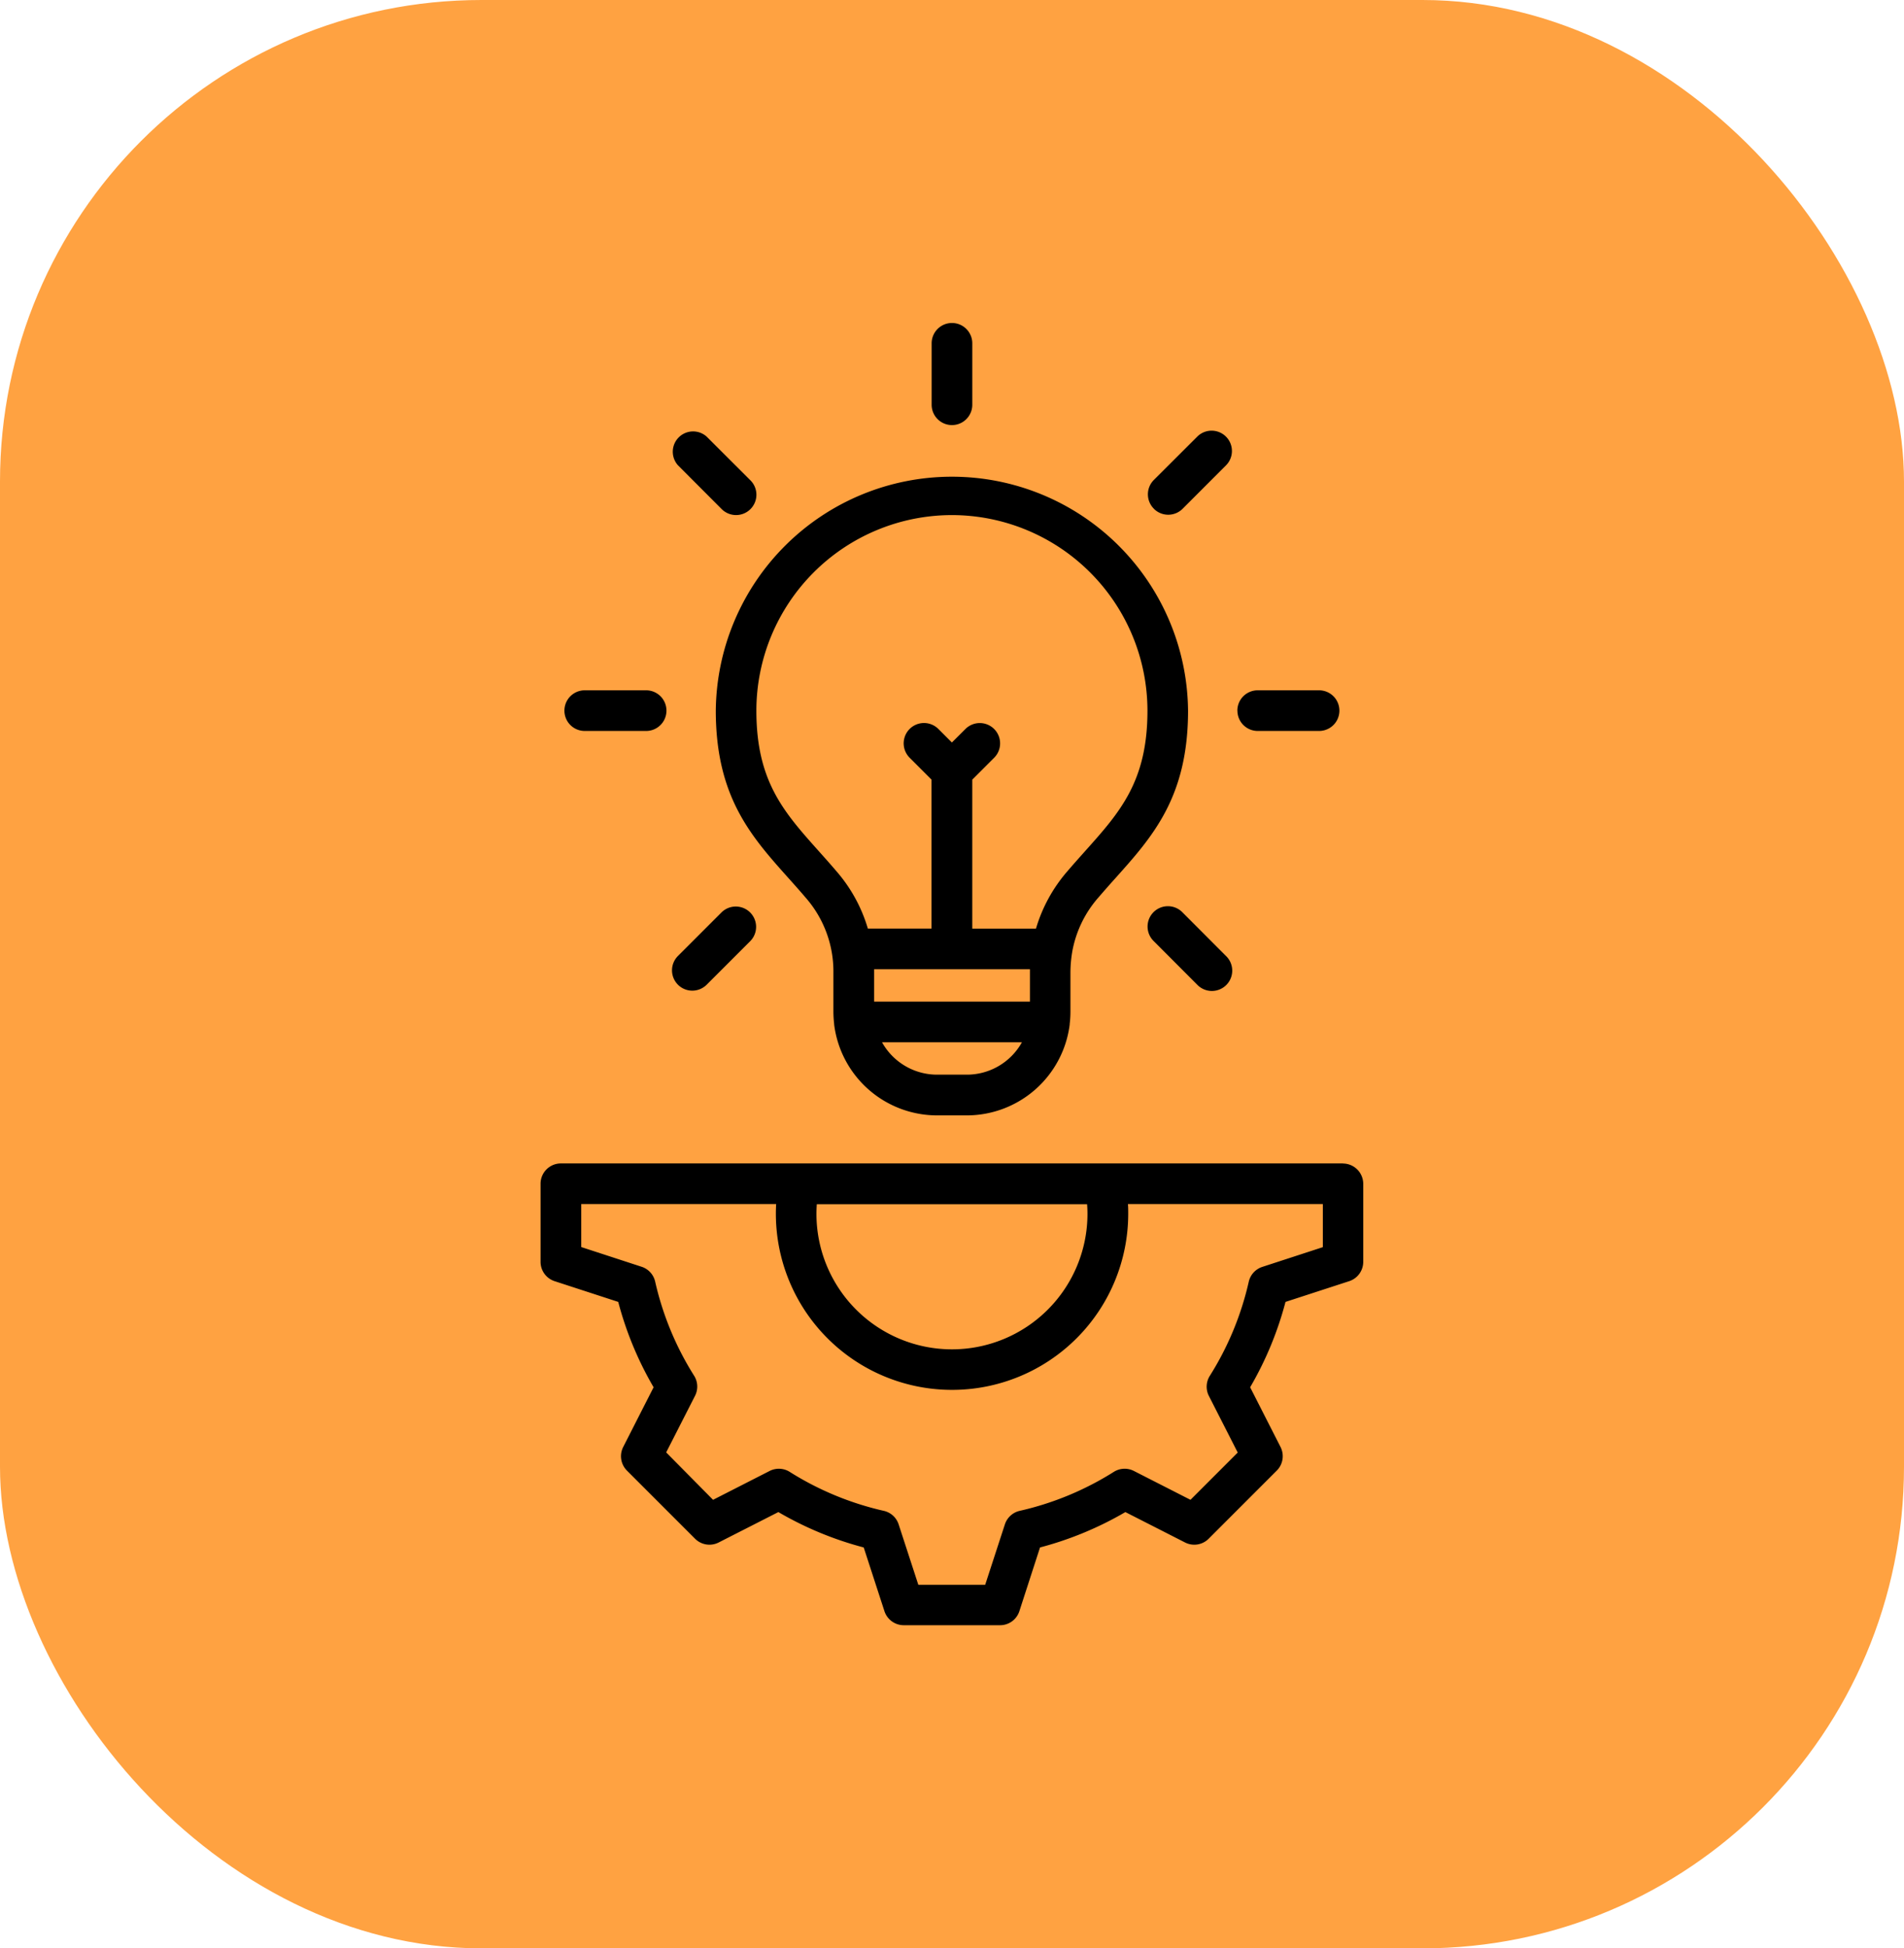
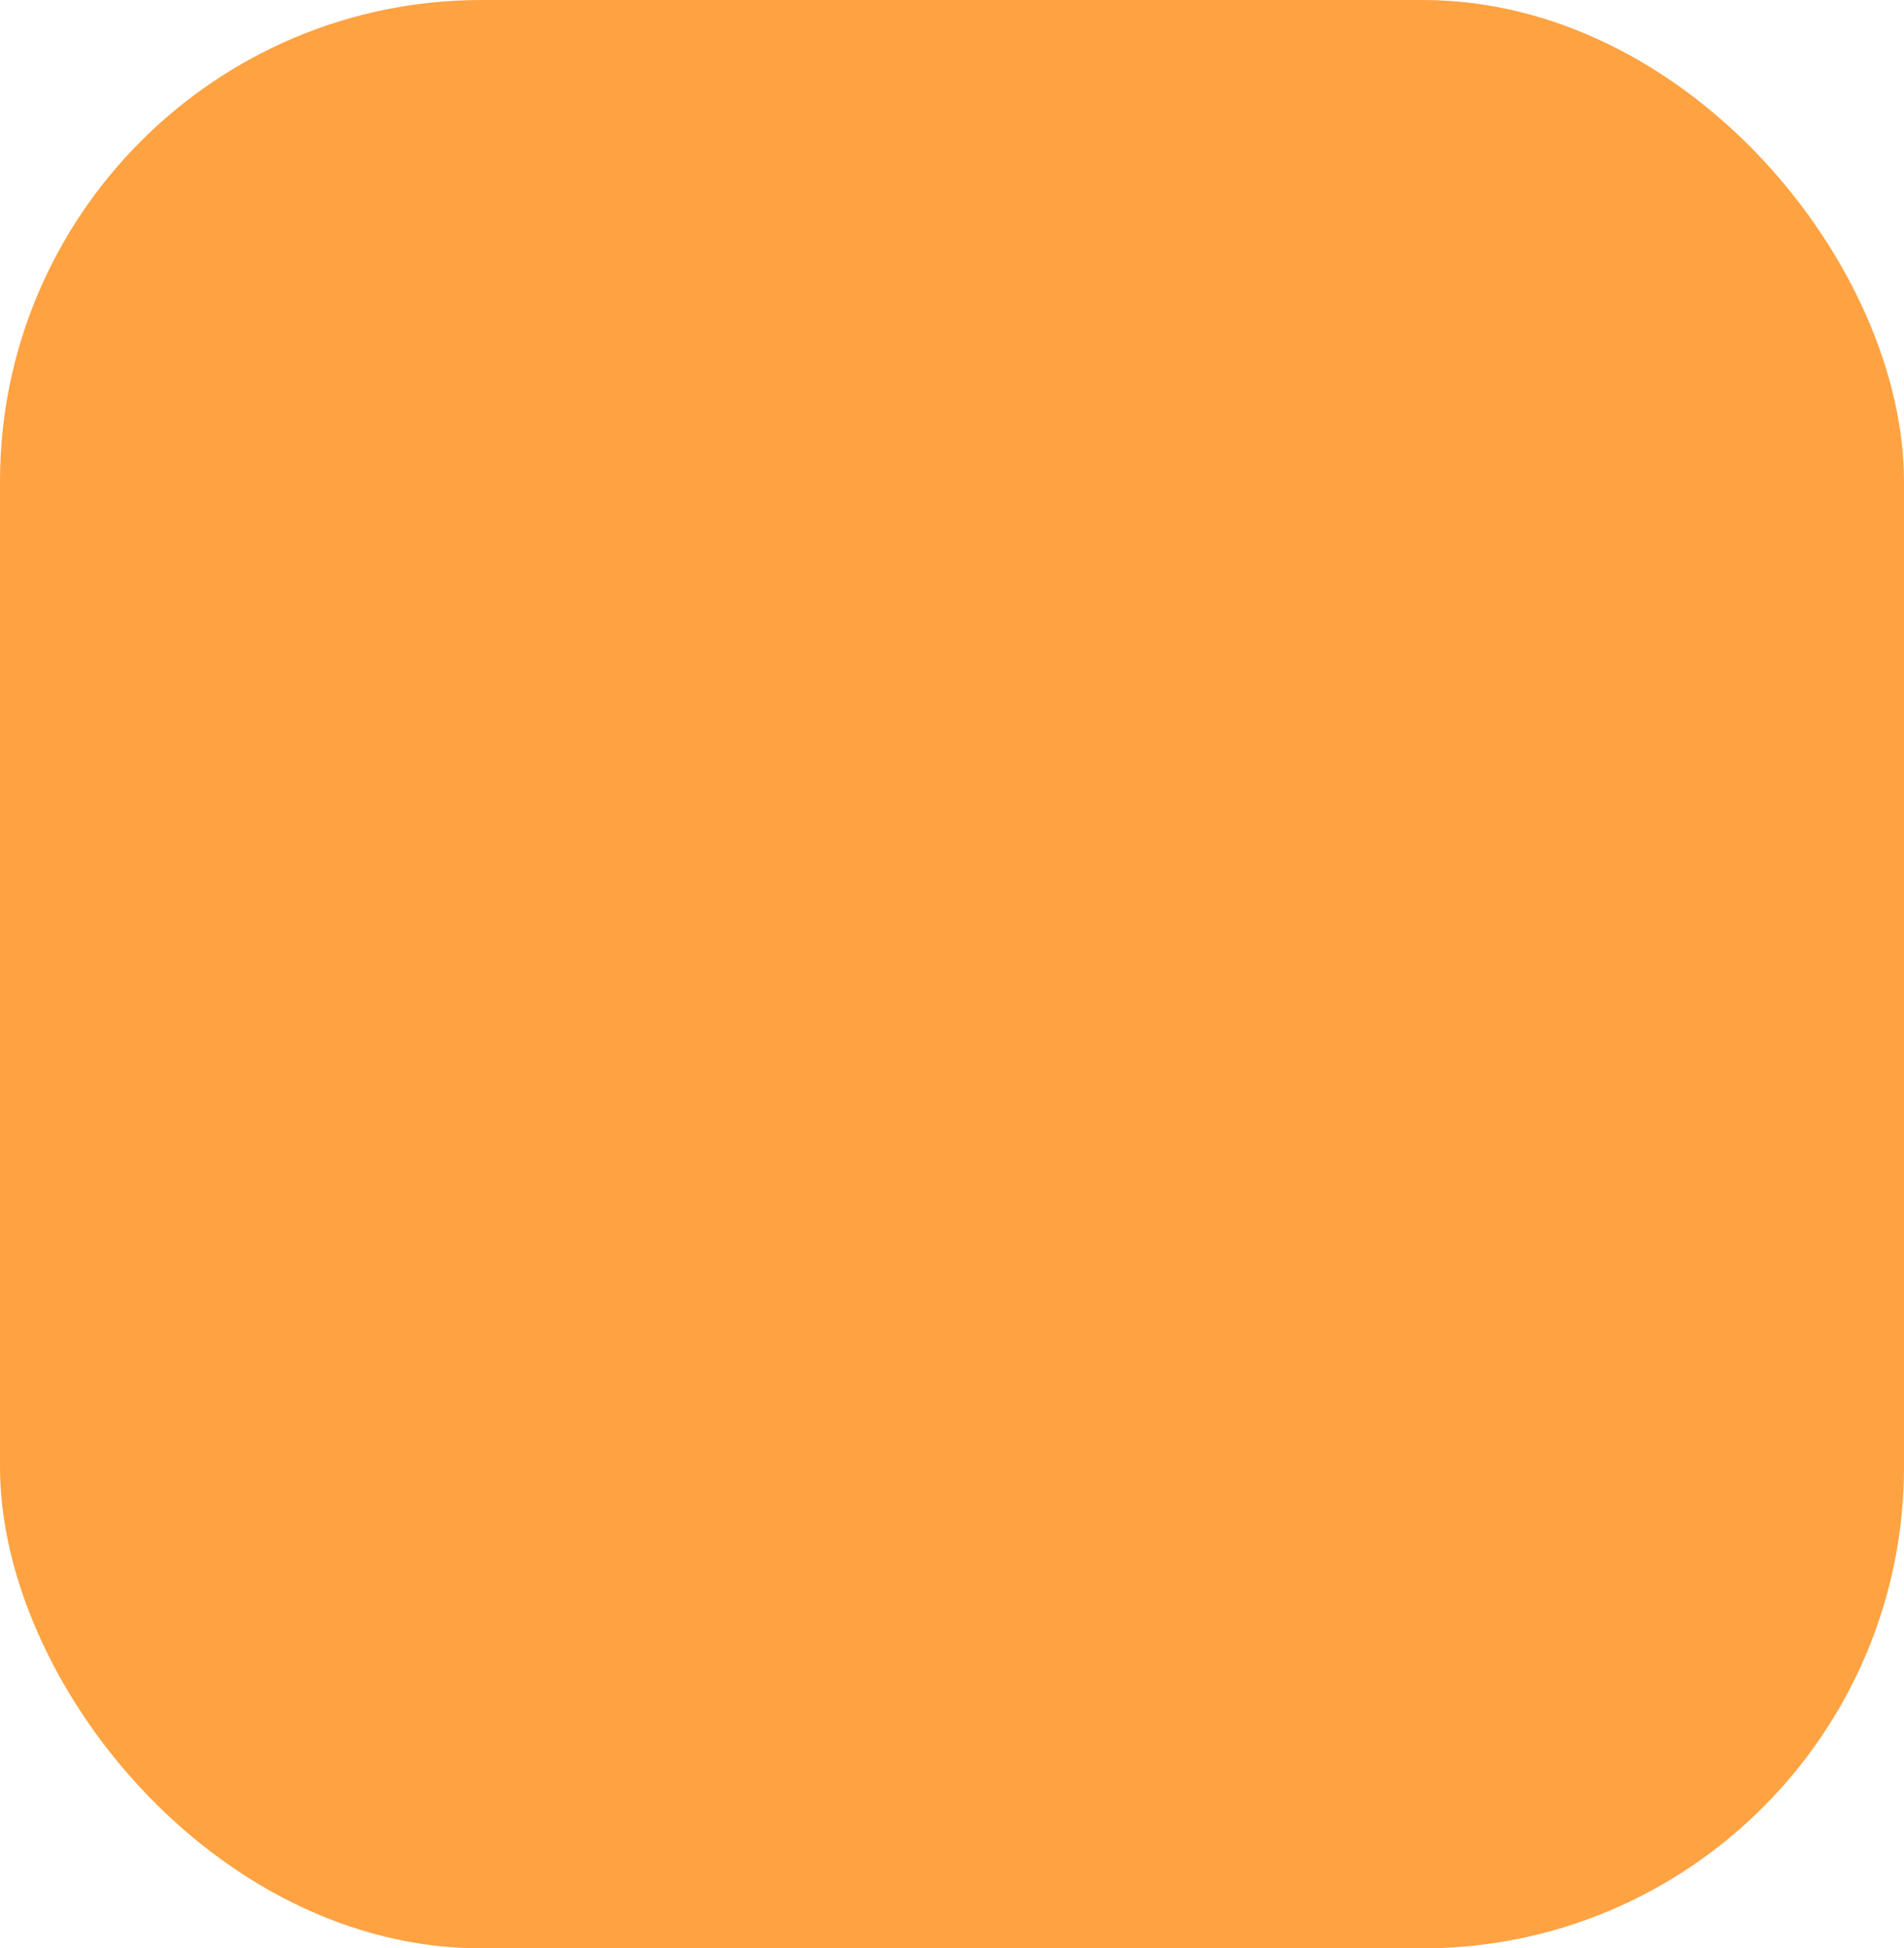
<svg xmlns="http://www.w3.org/2000/svg" width="87" height="89" viewBox="0 0 87 89">
  <g id="strategy-development-1" transform="translate(-260 -8089)">
    <rect id="Rectangle_2152" data-name="Rectangle 2152" width="87" height="89" rx="22" transform="translate(260 8089)" fill="#ffa241" />
-     <path id="developing" d="M130.881,38.4H95.138a.928.928,0,0,0-.928.928l0,3.568a.929.929,0,0,0,.641.882l2.908.947a15.613,15.613,0,0,0,1.616,3.9l-1.389,2.728a.931.931,0,0,0,.171,1.078l3.113,3.113a.929.929,0,0,0,1.078.171l2.728-1.389a15.587,15.587,0,0,0,3.9,1.616l.947,2.911a.929.929,0,0,0,.883.641h4.4a.926.926,0,0,0,.883-.643l.943-2.909a15.587,15.587,0,0,0,3.9-1.616l2.728,1.389a.927.927,0,0,0,1.077-.171l3.114-3.114a.931.931,0,0,0,.171-1.077l-1.389-2.728a15.594,15.594,0,0,0,1.616-3.9l2.911-.947a.929.929,0,0,0,.641-.883V39.332a.931.931,0,0,0-.93-.928ZM119.2,40.7a6.192,6.192,0,1,1-12.384,0c0-.145.007-.292.017-.438h12.349C119.194,40.408,119.2,40.553,119.2,40.7Zm10.75,1.526-2.761.9a.929.929,0,0,0-.619.677,13.759,13.759,0,0,1-1.78,4.3.931.931,0,0,0-.042.918l1.318,2.586-2.159,2.159-2.586-1.318a.928.928,0,0,0-.918.042,13.759,13.759,0,0,1-4.3,1.78.93.93,0,0,0-.677.618l-.9,2.761h-3.054l-.9-2.761a.926.926,0,0,0-.677-.618,13.759,13.759,0,0,1-4.3-1.78.931.931,0,0,0-.918-.042l-2.585,1.318L99.95,51.6l1.318-2.585a.928.928,0,0,0-.042-.918,13.759,13.759,0,0,1-1.78-4.3.929.929,0,0,0-.619-.677l-2.758-.9,0-1.964h8.906c-.008.146-.013.293-.013.438a8.05,8.05,0,0,0,16.1,0c0-.145,0-.292-.013-.438h8.906v1.965ZM105.534,25.362c.256.286.521.582.781.888a5.116,5.116,0,0,1,1.276,3.458v1.759a4.948,4.948,0,0,0,.034.56l0,.026a4.742,4.742,0,0,0,4.7,4.152h1.363a4.742,4.742,0,0,0,4.7-4.152l0-.026a4.693,4.693,0,0,0,.034-.56V29.708a5.631,5.631,0,0,1,.078-.95.01.01,0,0,1,0-.006,5.122,5.122,0,0,1,1.2-2.5c.259-.3.522-.6.776-.881,1.707-1.908,3.32-3.71,3.32-7.654a10.79,10.79,0,0,0-21.579,0C102.219,21.654,103.828,23.455,105.534,25.362Zm11.038,4.168c0,.059,0,.119,0,.178v1.3h-7.121v-1.3c0-.06,0-.119,0-.178Zm-2.882,4.815h-1.363a2.88,2.88,0,0,1-2.514-1.479h6.392A2.881,2.881,0,0,1,113.691,34.345Zm-.682-25.561a8.943,8.943,0,0,1,8.933,8.933c0,3.232-1.256,4.637-2.847,6.415-.261.293-.532.595-.805.914a7.026,7.026,0,0,0-1.442,2.628h-2.911V20.869l1-1a.928.928,0,1,0-1.313-1.313l-.618.616-.618-.618a.928.928,0,0,0-1.313,1.313l1,1v6.805h-2.909a7,7,0,0,0-1.443-2.628c-.274-.322-.546-.625-.809-.92-1.588-1.777-2.842-3.179-2.842-6.409a8.941,8.941,0,0,1,8.932-8.931ZM95.3,17.716a.928.928,0,0,1,.928-.928h2.806a.928.928,0,0,1,0,1.857H96.231A.927.927,0,0,1,95.3,17.716Zm30.749,0a.928.928,0,0,1,.928-.928h2.806a.928.928,0,1,1,0,1.857H126.98A.927.927,0,0,1,126.052,17.716ZM100.488,30.236a.929.929,0,0,1,0-1.313l1.986-1.986a.928.928,0,0,1,1.313,1.313L101.8,30.236a.928.928,0,0,1-1.313,0ZM122.233,8.492a.929.929,0,0,1,0-1.313L124.216,5.2a.928.928,0,1,1,1.313,1.313l-1.982,1.983a.929.929,0,0,1-1.313,0ZM112.08,3.744V.938a.928.928,0,0,1,1.857,0V3.744a.928.928,0,0,1-1.857,0Zm11.467,23.193,1.982,1.986a.929.929,0,1,1-1.315,1.312l-1.982-1.986a.929.929,0,1,1,1.315-1.312ZM100.489,6.51A.928.928,0,0,1,101.8,5.2l1.986,1.983a.929.929,0,1,1-1.313,1.314Z" transform="translate(190.49 8103.745)" />
  </g>
</svg>